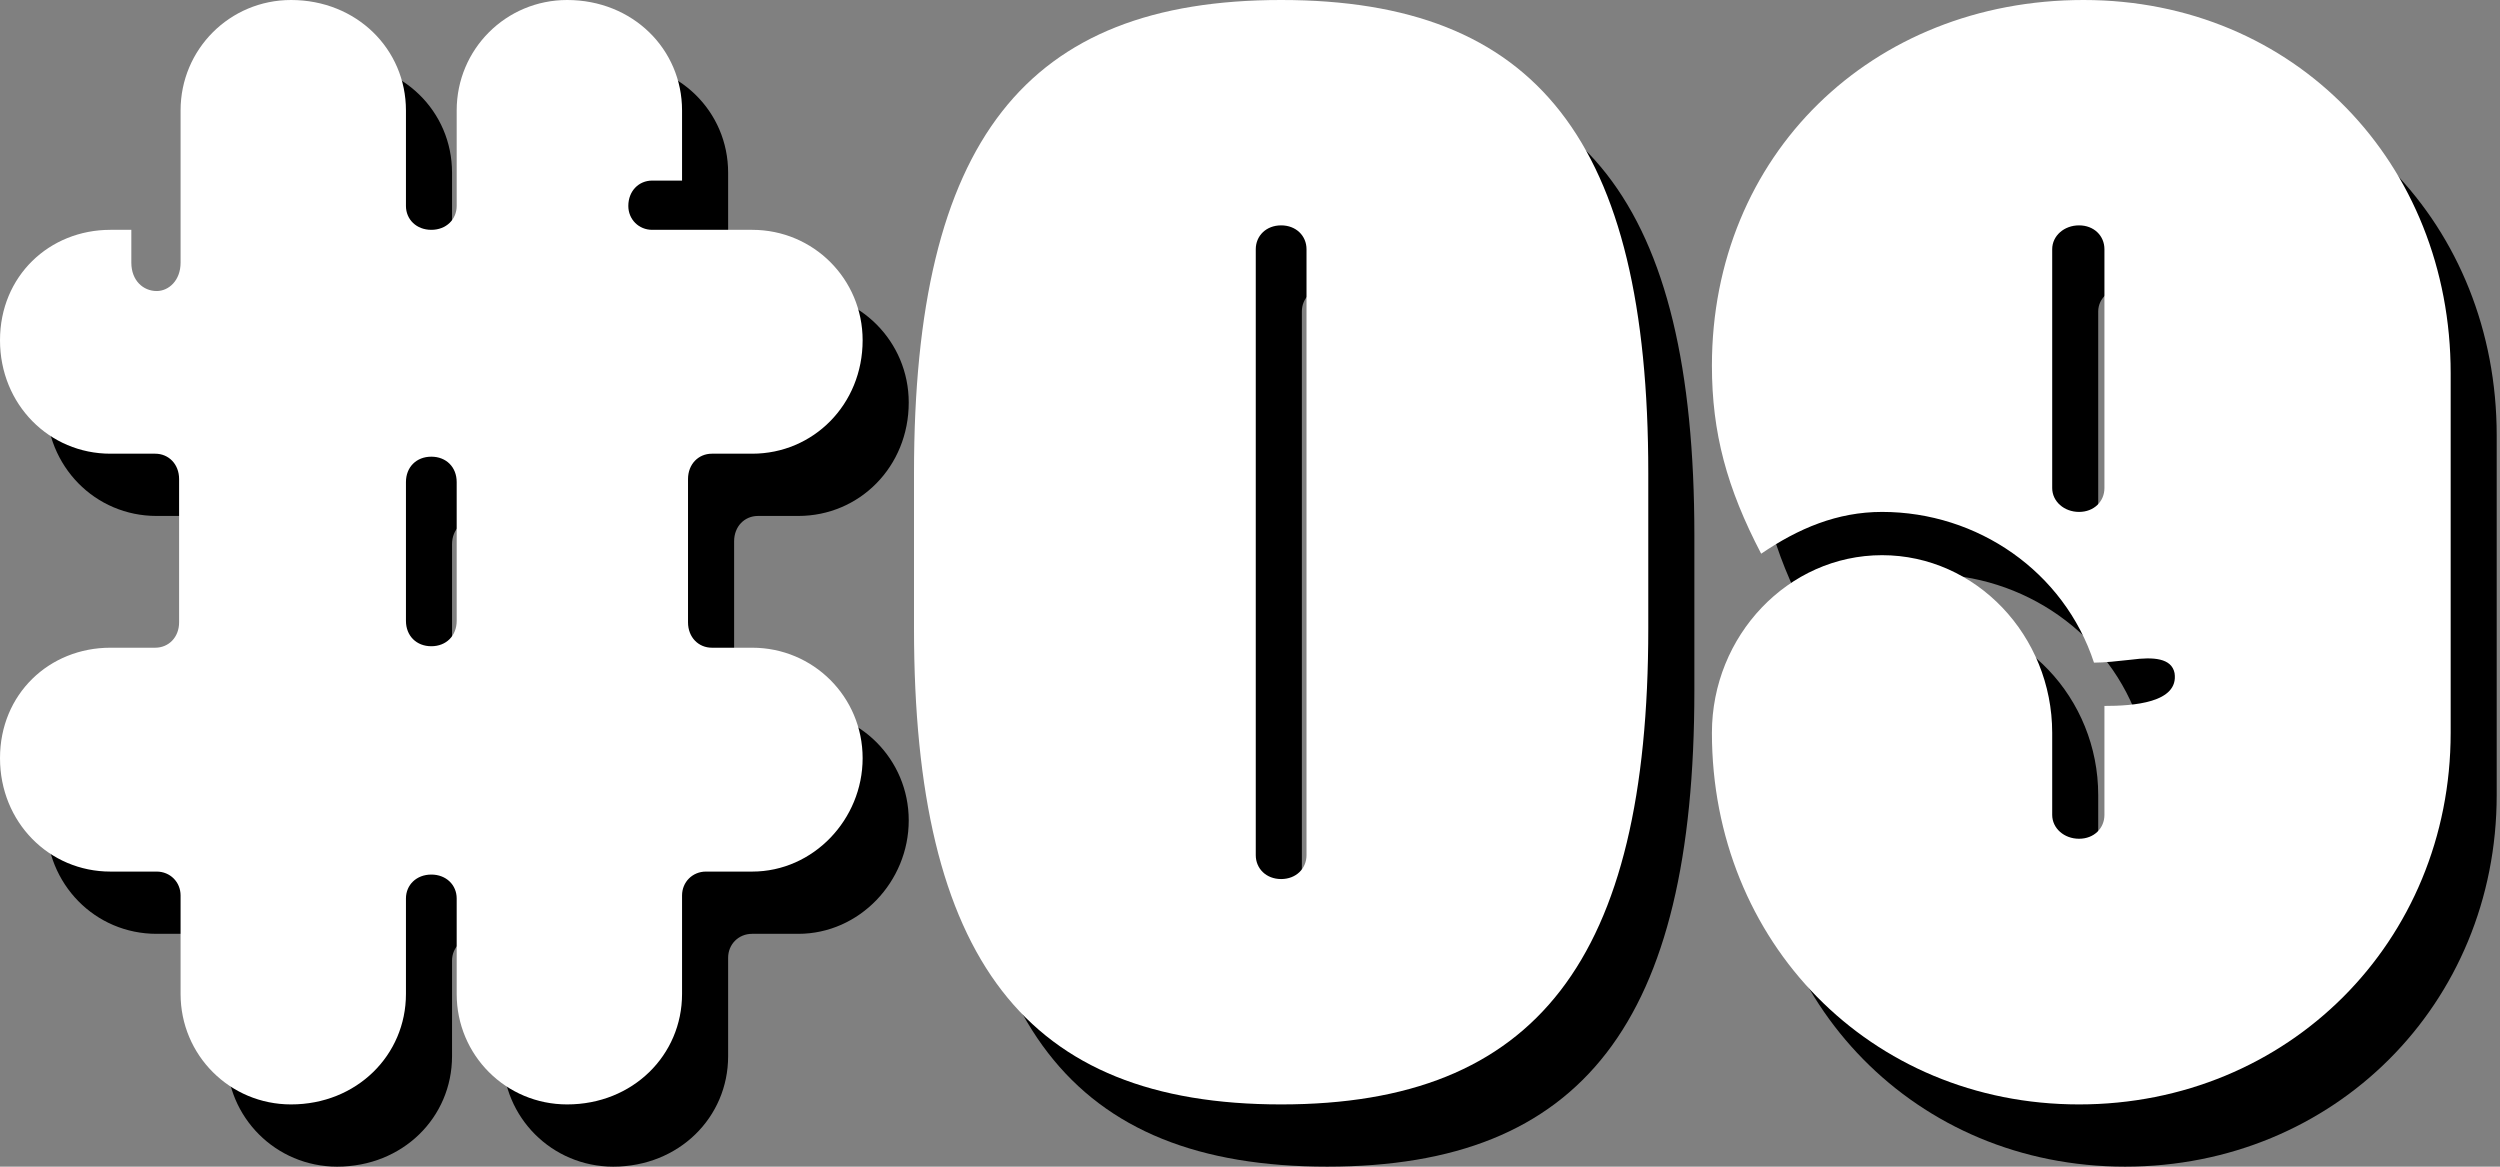
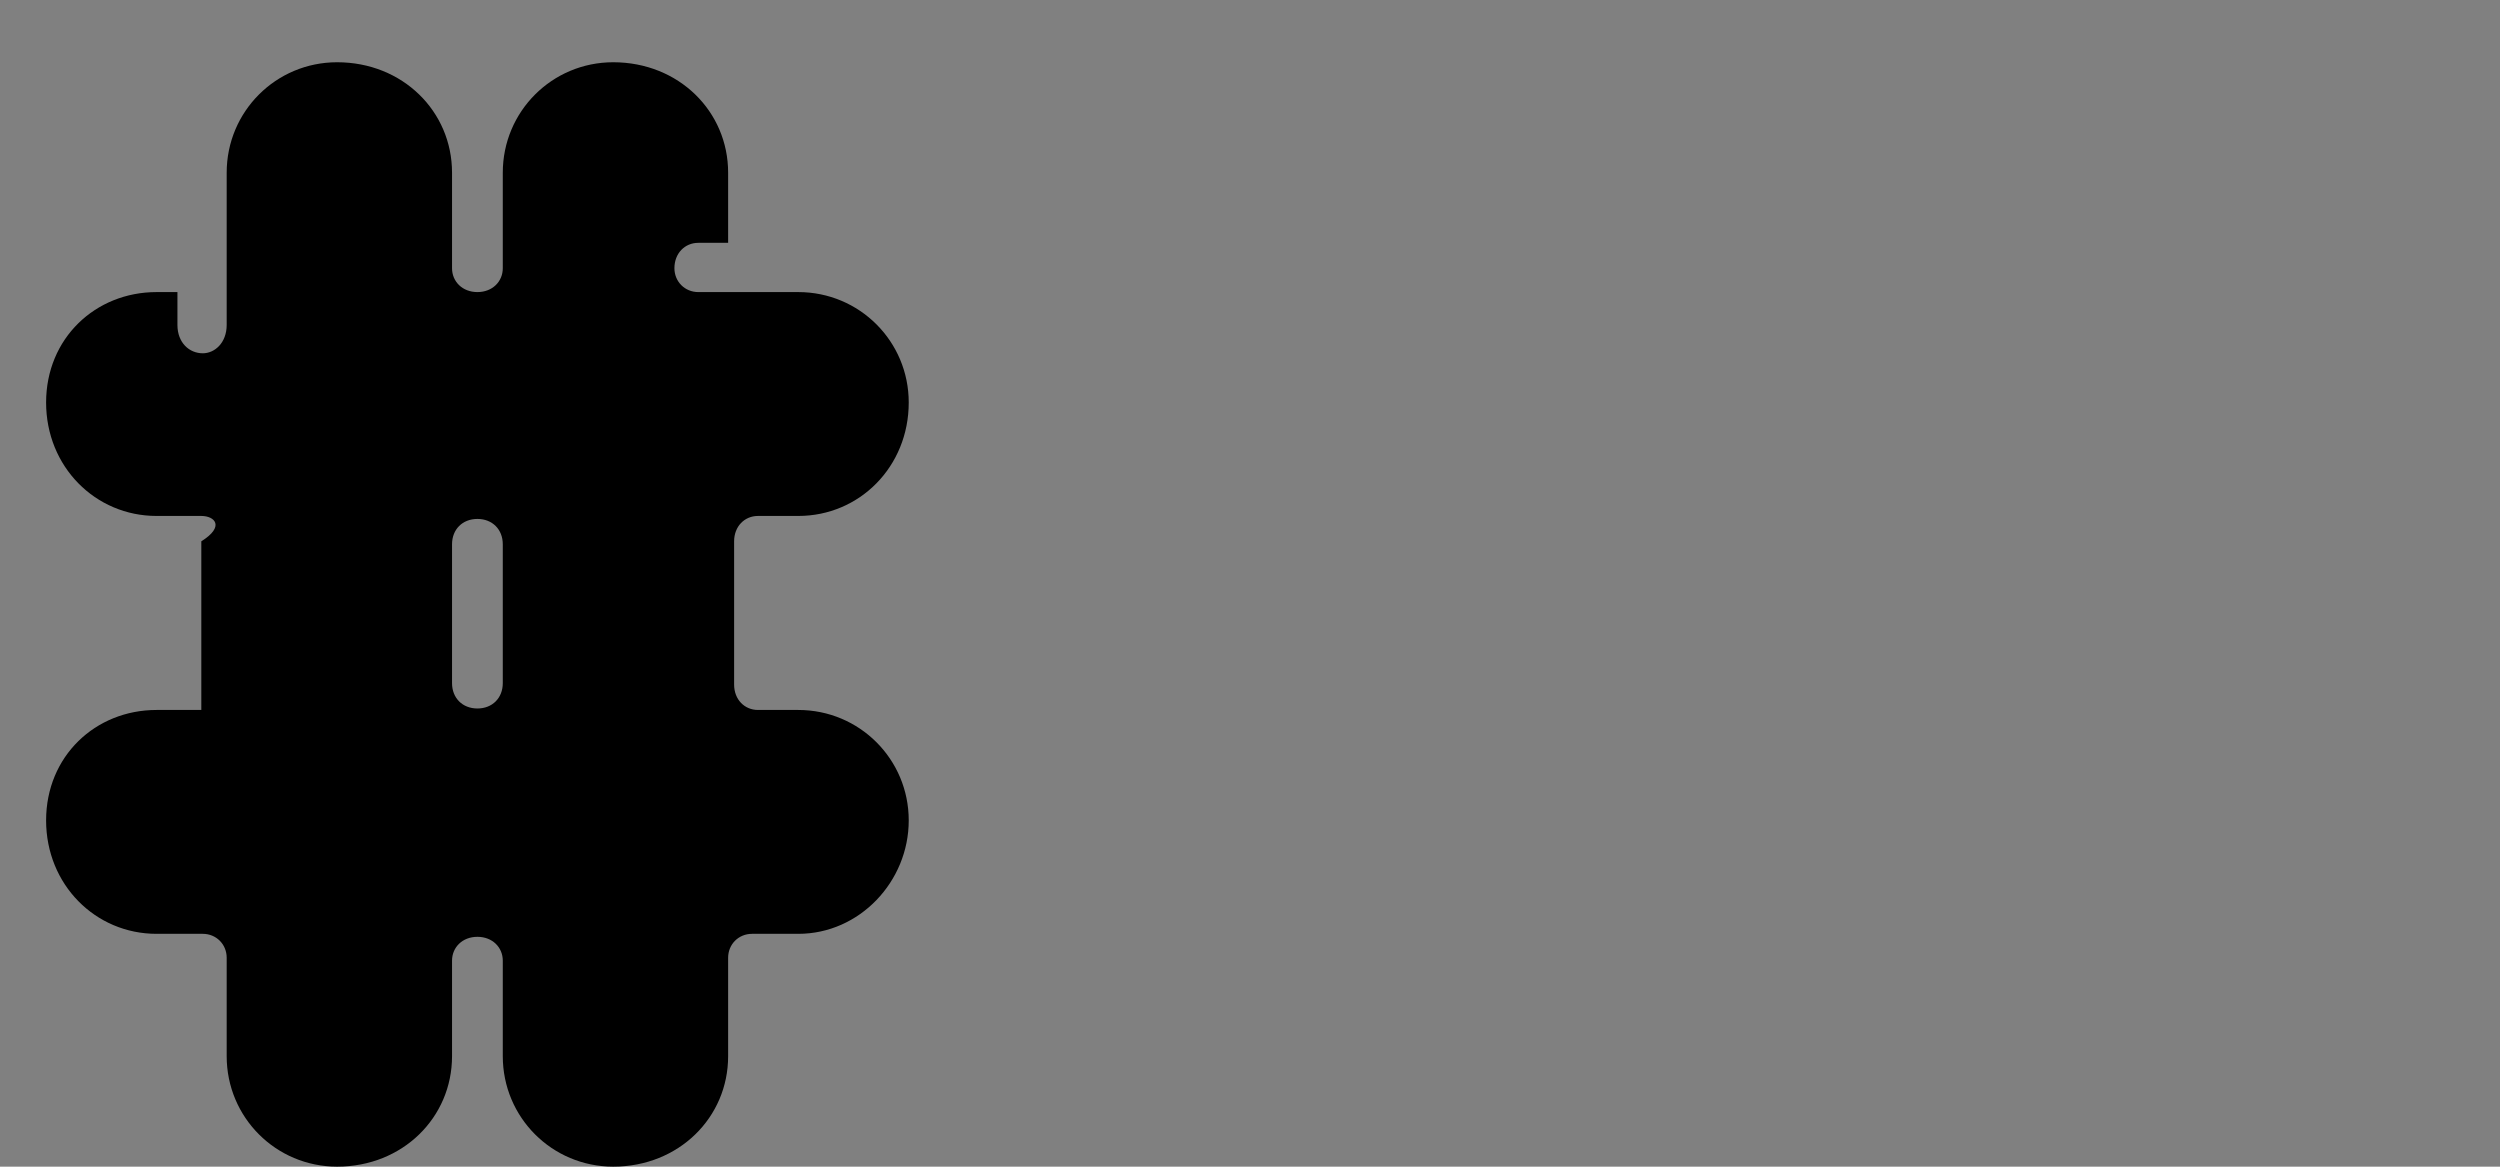
<svg xmlns="http://www.w3.org/2000/svg" width="150" height="70" viewBox="0 0 150 70" fill="none">
  <rect x="0" y="0" width="150" height="70" fill="#808080" stroke="none" />
-   <path d="M13.601 63.373V57.463C13.601 56.657 12.974 56.03 12.168 56.03H9.392C5.721 56.03 2.766 53.075 2.766 49.225C2.766 45.374 5.721 42.598 9.392 42.598H12.079C12.884 42.598 13.511 41.971 13.511 41.076V32.479C13.511 31.584 12.884 30.957 12.079 30.957H9.392C5.721 30.957 2.766 28.002 2.766 24.151C2.766 20.301 5.721 17.525 9.392 17.525H10.646V19.495C10.646 20.57 11.362 21.197 12.168 21.197C12.884 21.197 13.601 20.57 13.601 19.495V10.361C13.601 6.69 16.556 3.735 20.227 3.735C24.167 3.735 27.122 6.69 27.122 10.361V16.092C27.122 16.898 27.749 17.525 28.645 17.525C29.54 17.525 30.167 16.898 30.167 16.092V10.361C30.167 6.69 33.122 3.735 36.793 3.735C40.733 3.735 43.688 6.69 43.688 10.361V14.57H41.898C41.092 14.57 40.465 15.197 40.465 16.092C40.465 16.898 41.092 17.525 41.898 17.525H47.897C51.569 17.525 54.524 20.48 54.524 24.151C54.524 28.002 51.569 30.957 47.897 30.957H45.479C44.673 30.957 44.047 31.584 44.047 32.479V41.076C44.047 41.971 44.673 42.598 45.479 42.598H47.897C51.569 42.598 54.524 45.553 54.524 49.225C54.524 52.896 51.569 56.03 47.897 56.03H45.121C44.315 56.03 43.688 56.657 43.688 57.463V63.373C43.688 67.044 40.733 69.999 36.793 69.999C33.122 69.999 30.167 67.044 30.167 63.373V57.642C30.167 56.836 29.54 56.209 28.645 56.209C27.749 56.209 27.122 56.836 27.122 57.642V63.373C27.122 67.044 24.167 69.999 20.227 69.999C16.556 69.999 13.601 67.044 13.601 63.373ZM28.645 42.509C29.54 42.509 30.167 41.882 30.167 40.986V32.658C30.167 31.763 29.54 31.136 28.645 31.136C27.749 31.136 27.122 31.763 27.122 32.658V40.986C27.122 41.882 27.749 42.509 28.645 42.509Z" fill="black" />
-   <path d="M57.605 41.434V32.121C57.605 12.152 64.322 3.735 79.634 3.735C94.947 3.735 101.662 12.152 101.662 32.121V41.434C101.662 61.313 94.947 69.999 79.634 69.999C64.322 69.999 57.605 61.313 57.605 41.434ZM79.634 56.478C80.529 56.478 81.156 55.851 81.156 55.045V18.689C81.156 17.883 80.529 17.256 79.634 17.256C78.739 17.256 78.112 17.883 78.112 18.689V55.045C78.112 55.851 78.739 56.478 79.634 56.478Z" fill="black" />
-   <path d="M105.477 47.702C105.477 41.882 110.043 37.046 115.685 37.046C121.326 37.046 125.893 41.882 125.893 47.702V52.627C125.893 53.433 126.61 54.06 127.505 54.06C128.401 54.06 129.027 53.433 129.027 52.627V46.09C130.729 46.09 133.505 45.911 133.236 44.12C133.057 43.225 131.982 43.135 130.639 43.315C129.833 43.404 129.027 43.494 128.401 43.494C126.61 38.031 121.416 34.449 115.685 34.449C112.998 34.449 110.67 35.434 108.432 36.957C106.372 33.017 105.477 29.703 105.477 25.674C105.477 13.048 115.058 3.735 127.774 3.735C140.489 3.735 149.802 13.585 149.802 26.122V47.702C149.802 60.239 140.042 69.999 127.505 69.999C114.969 69.999 105.477 60.239 105.477 47.702ZM127.505 34.449C128.401 34.449 129.027 33.823 129.027 33.017V18.689C129.027 17.883 128.401 17.256 127.505 17.256C126.61 17.256 125.893 17.883 125.893 18.689V33.017C125.893 33.823 126.61 34.449 127.505 34.449Z" fill="black" />
-   <path d="M10.835 59.638V53.728C10.835 52.922 10.208 52.295 9.402 52.295H6.626C2.955 52.295 0 49.34 0 45.49C0 41.639 2.955 38.863 6.626 38.863H9.313C10.119 38.863 10.746 38.236 10.746 37.341V28.744C10.746 27.849 10.119 27.222 9.313 27.222H6.626C2.955 27.222 0 24.267 0 20.417C0 16.566 2.955 13.79 6.626 13.79H7.88V15.76C7.88 16.835 8.596 17.462 9.402 17.462C10.119 17.462 10.835 16.835 10.835 15.76V6.626C10.835 2.955 13.79 0 17.462 0C21.402 0 24.357 2.955 24.357 6.626V12.357C24.357 13.163 24.983 13.79 25.879 13.79C26.774 13.79 27.401 13.163 27.401 12.357V6.626C27.401 2.955 30.356 0 34.028 0C37.968 0 40.923 2.955 40.923 6.626V10.835H39.132C38.326 10.835 37.699 11.462 37.699 12.357C37.699 13.163 38.326 13.79 39.132 13.79H45.132C48.803 13.79 51.758 16.745 51.758 20.417C51.758 24.267 48.803 27.222 45.132 27.222H42.714C41.908 27.222 41.281 27.849 41.281 28.744V37.341C41.281 38.236 41.908 38.863 42.714 38.863H45.132C48.803 38.863 51.758 41.818 51.758 45.49C51.758 49.161 48.803 52.295 45.132 52.295H42.356C41.55 52.295 40.923 52.922 40.923 53.728V59.638C40.923 63.31 37.968 66.265 34.028 66.265C30.356 66.265 27.401 63.31 27.401 59.638V53.907C27.401 53.101 26.774 52.474 25.879 52.474C24.983 52.474 24.357 53.101 24.357 53.907V59.638C24.357 63.31 21.402 66.265 17.462 66.265C13.79 66.265 10.835 63.31 10.835 59.638ZM25.879 38.774C26.774 38.774 27.401 38.147 27.401 37.252V28.924C27.401 28.028 26.774 27.401 25.879 27.401C24.983 27.401 24.357 28.028 24.357 28.924V37.252C24.357 38.147 24.983 38.774 25.879 38.774Z" fill="white" />
-   <path d="M54.84 37.699V28.386C54.84 8.417 61.556 0 76.868 0C92.181 0 98.897 8.417 98.897 28.386V37.699C98.897 57.579 92.181 66.265 76.868 66.265C61.556 66.265 54.84 57.579 54.84 37.699ZM76.868 52.743C77.764 52.743 78.391 52.116 78.391 51.31V14.954C78.391 14.148 77.764 13.522 76.868 13.522C75.973 13.522 75.346 14.148 75.346 14.954V51.31C75.346 52.116 75.973 52.743 76.868 52.743Z" fill="white" />
-   <path d="M102.715 43.968C102.715 38.147 107.282 33.311 112.923 33.311C118.565 33.311 123.132 38.147 123.132 43.968V48.892C123.132 49.699 123.848 50.325 124.743 50.325C125.639 50.325 126.266 49.699 126.266 48.892V42.356C127.967 42.356 130.743 42.176 130.474 40.386C130.295 39.49 129.221 39.401 127.877 39.58C127.072 39.669 126.266 39.759 125.639 39.759C123.848 34.296 118.654 30.715 112.923 30.715C110.237 30.715 107.909 31.7 105.67 33.222C103.61 29.282 102.715 25.969 102.715 21.939C102.715 9.313 112.296 0 125.012 0C137.728 0 147.04 9.85 147.04 22.387V43.968C147.04 56.504 137.28 66.265 124.743 66.265C112.207 66.265 102.715 56.504 102.715 43.968ZM124.743 30.715C125.639 30.715 126.266 30.088 126.266 29.282V14.954C126.266 14.148 125.639 13.522 124.743 13.522C123.848 13.522 123.132 14.148 123.132 14.954V29.282C123.132 30.088 123.848 30.715 124.743 30.715Z" fill="white" />
+   <path d="M13.601 63.373V57.463C13.601 56.657 12.974 56.03 12.168 56.03H9.392C5.721 56.03 2.766 53.075 2.766 49.225C2.766 45.374 5.721 42.598 9.392 42.598H12.079V32.479C13.511 31.584 12.884 30.957 12.079 30.957H9.392C5.721 30.957 2.766 28.002 2.766 24.151C2.766 20.301 5.721 17.525 9.392 17.525H10.646V19.495C10.646 20.57 11.362 21.197 12.168 21.197C12.884 21.197 13.601 20.57 13.601 19.495V10.361C13.601 6.69 16.556 3.735 20.227 3.735C24.167 3.735 27.122 6.69 27.122 10.361V16.092C27.122 16.898 27.749 17.525 28.645 17.525C29.54 17.525 30.167 16.898 30.167 16.092V10.361C30.167 6.69 33.122 3.735 36.793 3.735C40.733 3.735 43.688 6.69 43.688 10.361V14.57H41.898C41.092 14.57 40.465 15.197 40.465 16.092C40.465 16.898 41.092 17.525 41.898 17.525H47.897C51.569 17.525 54.524 20.48 54.524 24.151C54.524 28.002 51.569 30.957 47.897 30.957H45.479C44.673 30.957 44.047 31.584 44.047 32.479V41.076C44.047 41.971 44.673 42.598 45.479 42.598H47.897C51.569 42.598 54.524 45.553 54.524 49.225C54.524 52.896 51.569 56.03 47.897 56.03H45.121C44.315 56.03 43.688 56.657 43.688 57.463V63.373C43.688 67.044 40.733 69.999 36.793 69.999C33.122 69.999 30.167 67.044 30.167 63.373V57.642C30.167 56.836 29.54 56.209 28.645 56.209C27.749 56.209 27.122 56.836 27.122 57.642V63.373C27.122 67.044 24.167 69.999 20.227 69.999C16.556 69.999 13.601 67.044 13.601 63.373ZM28.645 42.509C29.54 42.509 30.167 41.882 30.167 40.986V32.658C30.167 31.763 29.54 31.136 28.645 31.136C27.749 31.136 27.122 31.763 27.122 32.658V40.986C27.122 41.882 27.749 42.509 28.645 42.509Z" fill="black" />
</svg>